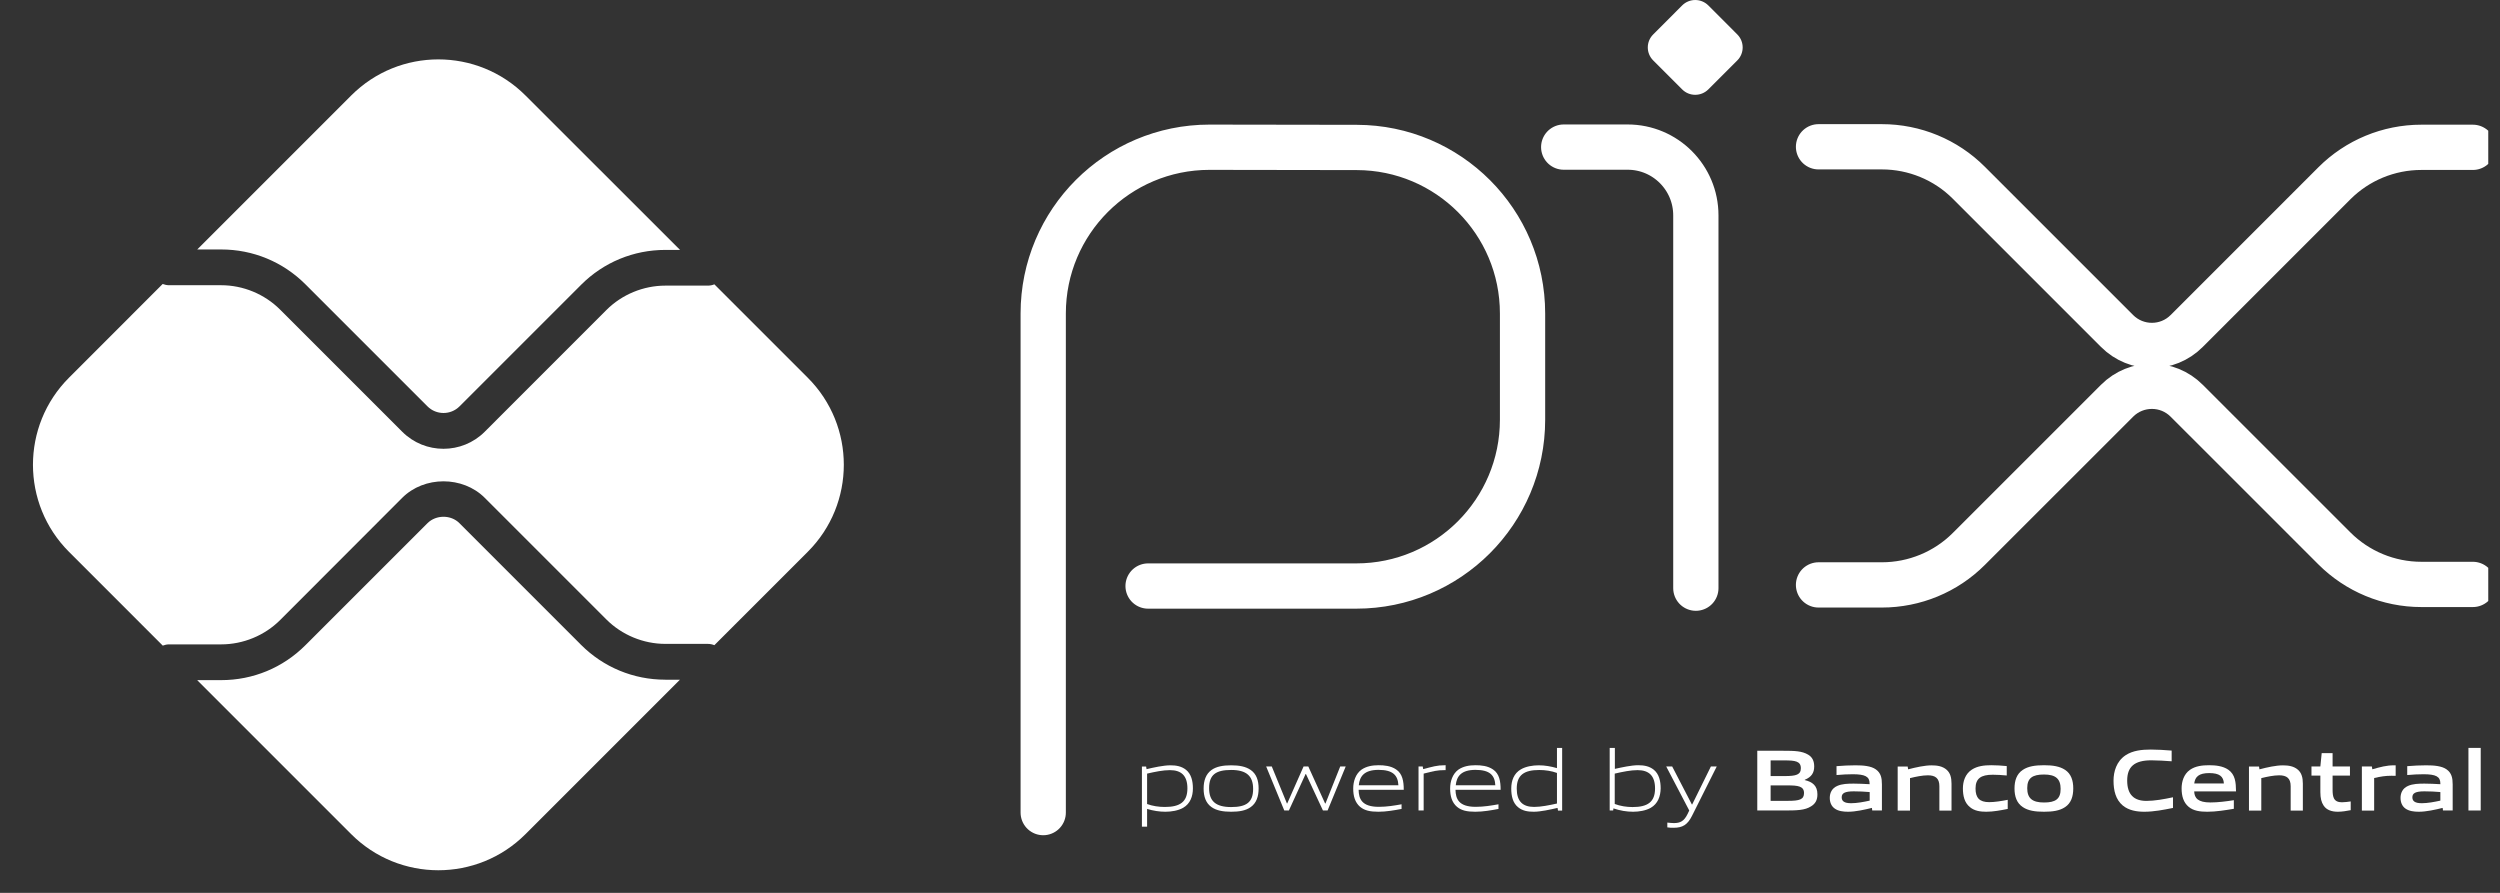
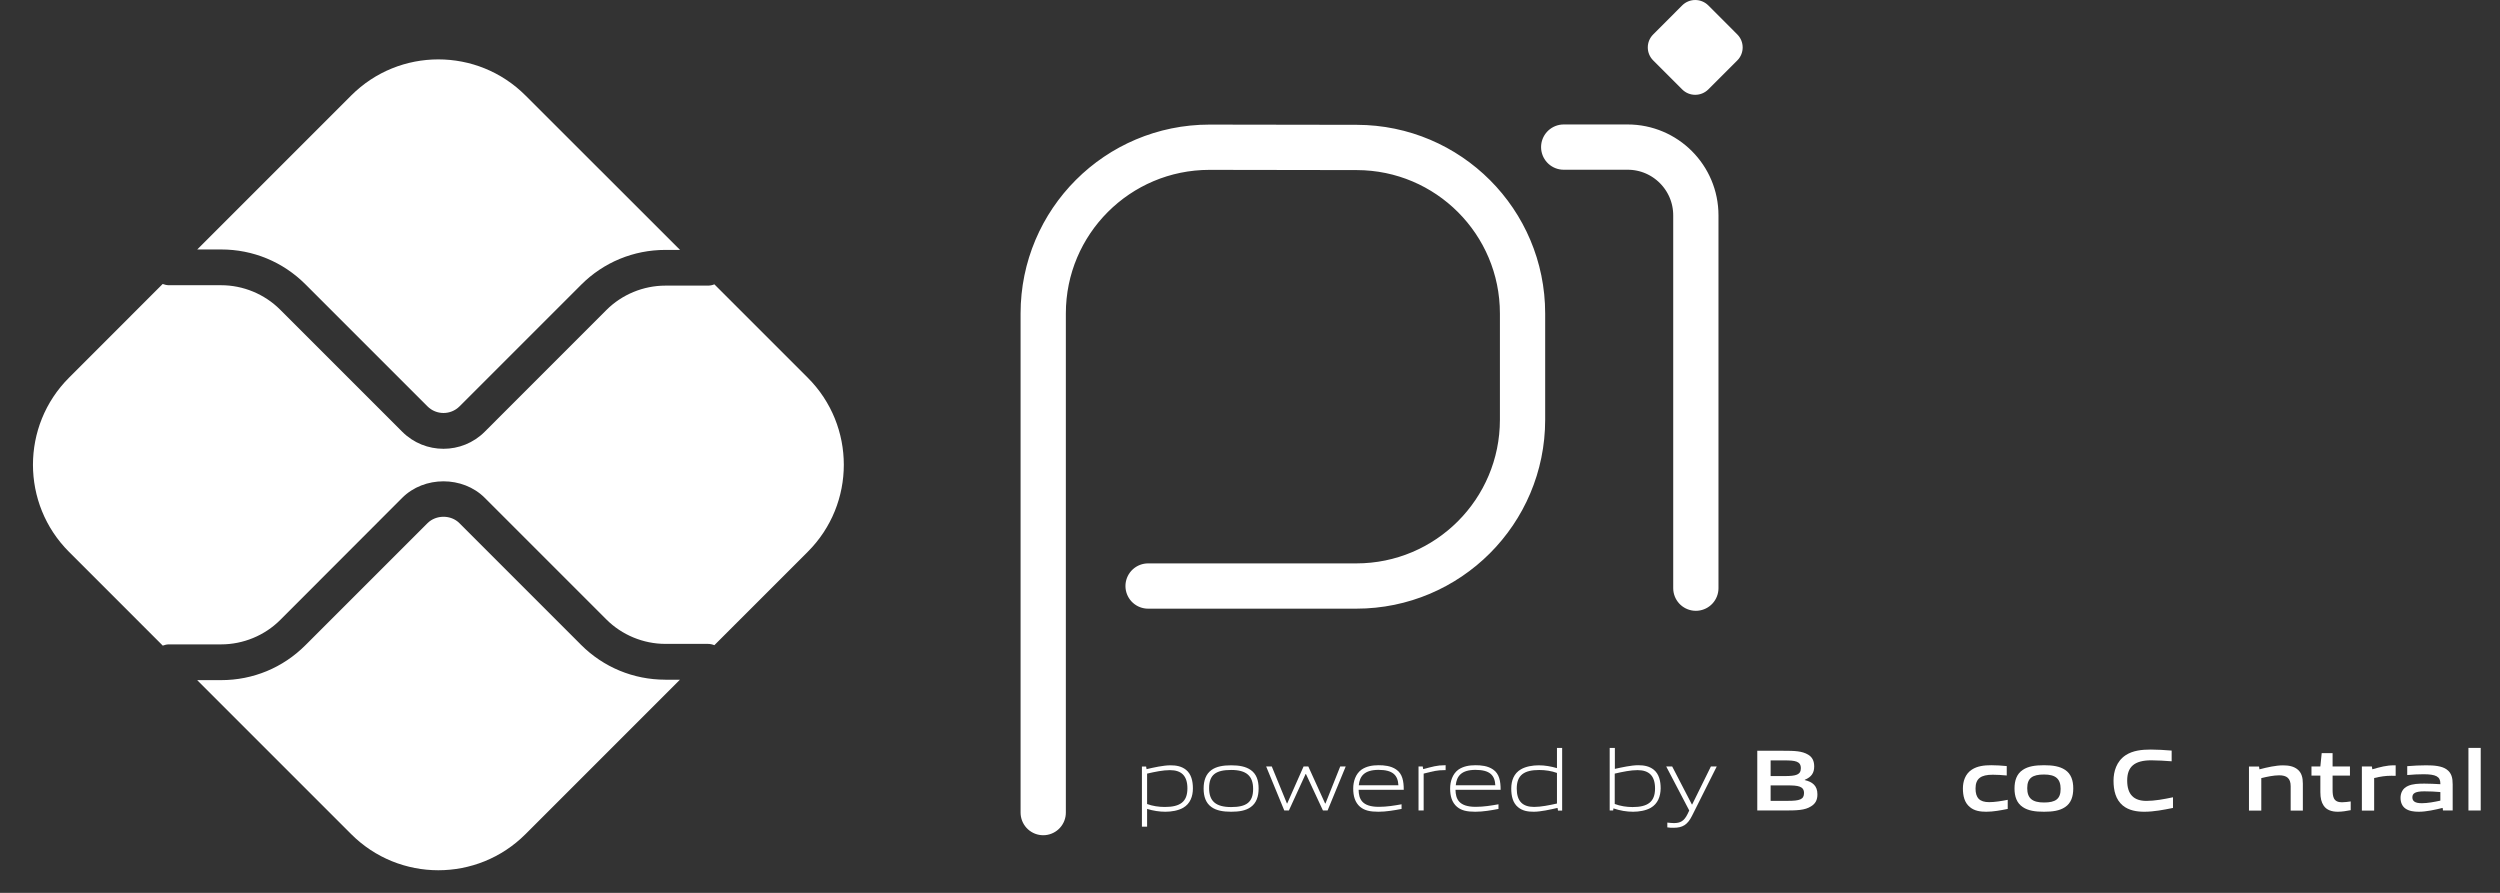
<svg xmlns="http://www.w3.org/2000/svg" width="56" height="20" viewBox="0 0 56 20" fill="none">
  <rect x="0" y="0" width="56" height="20" fill="#333333" stroke="none" />
  <g clip-path="url(#clip0_18_4636)">
    <path d="M23.368 18.202V7.022C23.368 4.965 25.035 3.298 27.093 3.298L30.393 3.303C32.445 3.307 34.105 4.97 34.105 7.022V9.402C34.105 11.46 32.437 13.127 30.381 13.127H25.717M35.027 3.295H36.459C37.303 3.295 37.987 3.98 37.987 4.824V13.175" stroke="white" stroke-width="1.014" stroke-miterlimit="22.926" stroke-linecap="round" stroke-linejoin="round" />
    <path d="M37.681 2.003L37.032 1.354C36.87 1.193 36.87 0.932 37.032 0.771L37.681 0.121C37.842 -0.04 38.104 -0.04 38.266 0.121L38.915 0.771C39.076 0.932 39.076 1.193 38.915 1.354L38.266 2.003C38.103 2.164 37.842 2.164 37.681 2.003Z" fill="white" />
-     <path d="M40.735 3.288H42.155C42.885 3.288 43.587 3.578 44.102 4.094L47.423 7.415C47.854 7.846 48.552 7.846 48.981 7.415L52.29 4.106C52.806 3.59 53.506 3.3 54.238 3.3H55.392M40.735 13.102H42.155C42.885 13.102 43.587 12.812 44.102 12.296L47.423 8.976C47.854 8.545 48.552 8.545 48.981 8.976L52.29 12.284C52.806 12.8 53.506 13.091 54.238 13.091H55.392" stroke="white" stroke-width="1.014" stroke-miterlimit="22.926" stroke-linecap="round" stroke-linejoin="round" />
    <path d="M14.902 15.225C14.19 15.225 13.518 14.947 13.014 14.443L10.291 11.719C10.101 11.527 9.767 11.529 9.576 11.719L6.84 14.454C6.336 14.958 5.667 15.235 4.953 15.235H4.417L7.868 18.686C8.945 19.763 10.693 19.763 11.77 18.686L15.23 15.226H14.902V15.225Z" fill="white" />
    <path d="M4.954 5.588C5.667 5.588 6.338 5.865 6.842 6.369L9.576 9.103C9.773 9.3 10.095 9.301 10.293 9.103L13.017 6.379C13.521 5.875 14.191 5.598 14.905 5.598H15.233L11.77 2.138C10.693 1.061 8.945 1.061 7.868 2.138L4.418 5.588H4.954Z" fill="white" />
    <path d="M18.093 8.46L16.002 6.369C15.957 6.388 15.907 6.398 15.854 6.398H14.903C14.412 6.398 13.93 6.597 13.583 6.945L10.859 9.67C10.604 9.925 10.27 10.053 9.934 10.053C9.598 10.053 9.264 9.925 9.009 9.67L6.275 6.936C5.927 6.588 5.447 6.389 4.954 6.389H3.785C3.735 6.389 3.688 6.377 3.644 6.361L1.546 8.46C0.469 9.537 0.469 11.285 1.546 12.362L3.646 14.462C3.69 14.446 3.736 14.434 3.786 14.434H4.956C5.447 14.434 5.929 14.235 6.276 13.888L9.009 11.152C9.503 10.658 10.365 10.658 10.859 11.152L13.583 13.876C13.93 14.223 14.411 14.423 14.903 14.423H15.854C15.907 14.423 15.957 14.434 16.002 14.452L18.093 12.361C19.171 11.285 19.171 9.537 18.093 8.46Z" fill="white" />
    <path d="M26.206 17.251C26.052 17.251 25.872 17.288 25.695 17.329V18.01C25.818 18.056 25.959 18.076 26.093 18.076C26.435 18.076 26.598 17.96 26.598 17.66C26.598 17.378 26.464 17.251 26.206 17.251ZM25.579 18.517V17.17H25.673L25.683 17.229C25.841 17.192 26.06 17.143 26.217 17.143C26.344 17.143 26.464 17.162 26.567 17.244C26.684 17.339 26.721 17.494 26.721 17.661C26.721 17.837 26.662 18.003 26.502 18.095C26.391 18.158 26.24 18.183 26.105 18.183C25.966 18.183 25.834 18.161 25.695 18.12V18.517H25.579Z" fill="white" />
    <path d="M27.578 17.247C27.236 17.247 27.084 17.354 27.084 17.655C27.084 17.947 27.235 18.078 27.578 18.078C27.918 18.078 28.07 17.972 28.07 17.672C28.07 17.38 27.919 17.247 27.578 17.247ZM28.017 18.078C27.905 18.16 27.752 18.183 27.578 18.183C27.401 18.183 27.248 18.158 27.137 18.078C27.012 17.99 26.961 17.845 26.961 17.664C26.961 17.484 27.012 17.339 27.137 17.248C27.248 17.168 27.401 17.143 27.578 17.143C27.754 17.143 27.903 17.168 28.017 17.248C28.145 17.337 28.193 17.484 28.193 17.661C28.193 17.843 28.142 17.99 28.017 18.078Z" fill="white" />
    <path d="M29.634 18.155L29.253 17.337H29.246L28.871 18.155H28.768L28.362 17.169H28.488L28.827 17.997H28.834L29.2 17.169H29.306L29.682 17.997H29.691L30.021 17.169H30.144L29.738 18.155H29.634Z" fill="white" />
    <path d="M30.88 17.245C30.563 17.245 30.456 17.386 30.437 17.59H31.324C31.313 17.365 31.199 17.245 30.88 17.245ZM30.877 18.183C30.688 18.183 30.565 18.155 30.466 18.073C30.351 17.974 30.312 17.83 30.312 17.663C30.312 17.505 30.365 17.337 30.496 17.241C30.606 17.165 30.739 17.141 30.88 17.141C31.007 17.141 31.154 17.154 31.274 17.236C31.416 17.332 31.444 17.5 31.444 17.691H30.433C30.437 17.894 30.503 18.073 30.886 18.073C31.067 18.073 31.237 18.044 31.395 18.016V18.12C31.231 18.151 31.05 18.183 30.877 18.183Z" fill="white" />
    <path d="M31.775 18.155V17.169H31.869L31.879 17.228C32.087 17.175 32.185 17.141 32.369 17.141H32.382V17.251H32.354C32.2 17.251 32.106 17.273 31.89 17.329V18.155H31.775Z" fill="white" />
    <path d="M33.051 17.245C32.735 17.245 32.628 17.386 32.609 17.59H33.495C33.485 17.365 33.37 17.245 33.051 17.245ZM33.047 18.183C32.858 18.183 32.735 18.155 32.637 18.073C32.521 17.974 32.483 17.83 32.483 17.663C32.483 17.505 32.536 17.337 32.666 17.241C32.776 17.165 32.909 17.141 33.05 17.141C33.178 17.141 33.324 17.154 33.444 17.236C33.586 17.332 33.614 17.5 33.614 17.691H32.603C32.608 17.894 32.673 18.073 33.056 18.073C33.238 18.073 33.408 18.044 33.566 18.016V18.12C33.403 18.151 33.221 18.183 33.047 18.183Z" fill="white" />
    <path d="M34.877 17.314C34.754 17.269 34.614 17.248 34.479 17.248C34.137 17.248 33.975 17.364 33.975 17.664C33.975 17.949 34.108 18.075 34.364 18.075C34.518 18.075 34.699 18.038 34.876 17.999V17.314H34.877ZM34.899 18.155L34.889 18.097C34.731 18.133 34.513 18.183 34.356 18.183C34.228 18.183 34.108 18.166 34.005 18.082C33.888 17.987 33.852 17.833 33.852 17.664C33.852 17.489 33.91 17.323 34.07 17.232C34.181 17.168 34.332 17.143 34.468 17.143C34.605 17.143 34.738 17.166 34.876 17.206V16.754H34.992V18.157H34.899V18.155Z" fill="white" />
    <path d="M36.681 17.251C36.528 17.251 36.347 17.288 36.17 17.329V18.009C36.294 18.056 36.434 18.078 36.569 18.078C36.91 18.078 37.073 17.962 37.073 17.662C37.073 17.379 36.939 17.251 36.681 17.251ZM36.977 18.095C36.866 18.158 36.715 18.183 36.582 18.183C36.435 18.183 36.289 18.158 36.141 18.108L36.135 18.155H36.057V16.753H36.173V17.223C36.331 17.188 36.544 17.141 36.695 17.141C36.822 17.141 36.942 17.16 37.045 17.242C37.162 17.338 37.199 17.493 37.199 17.66C37.196 17.837 37.137 18.003 36.977 18.095Z" fill="white" />
    <path d="M37.348 18.533V18.426C37.405 18.432 37.458 18.437 37.495 18.437C37.637 18.437 37.723 18.395 37.802 18.233L37.839 18.155L37.323 17.169H37.457L37.898 18.02H37.905L38.324 17.169H38.455L37.901 18.275C37.8 18.476 37.69 18.542 37.489 18.542C37.446 18.544 37.397 18.541 37.348 18.533Z" fill="white" />
    <path d="M40.045 17.593H39.662V17.939H40.046C40.31 17.939 40.41 17.909 40.41 17.764C40.41 17.61 40.273 17.593 40.045 17.593ZM39.974 17.033H39.662V17.384H39.976C40.235 17.384 40.339 17.354 40.339 17.207C40.339 17.05 40.209 17.033 39.974 17.033ZM40.568 18.062C40.427 18.151 40.257 18.155 39.947 18.155H39.363V16.817H39.933C40.202 16.817 40.364 16.822 40.502 16.904C40.6 16.962 40.638 17.052 40.638 17.169C40.638 17.31 40.58 17.404 40.427 17.467V17.474C40.599 17.514 40.71 17.601 40.71 17.79C40.712 17.919 40.665 18.003 40.568 18.062Z" fill="white" />
-     <path d="M41.879 17.742C41.764 17.732 41.646 17.726 41.525 17.726C41.324 17.726 41.254 17.767 41.254 17.859C41.254 17.946 41.312 17.992 41.466 17.992C41.595 17.992 41.749 17.963 41.881 17.934V17.742H41.879ZM41.938 18.155L41.931 18.097C41.762 18.138 41.567 18.183 41.396 18.183C41.29 18.183 41.177 18.17 41.097 18.111C41.022 18.058 40.987 17.972 40.987 17.872C40.987 17.761 41.035 17.658 41.152 17.606C41.257 17.557 41.394 17.553 41.522 17.553C41.626 17.553 41.764 17.559 41.879 17.566V17.549C41.879 17.395 41.778 17.343 41.501 17.343C41.394 17.343 41.262 17.349 41.138 17.361V17.162C41.277 17.15 41.432 17.143 41.561 17.143C41.733 17.143 41.911 17.156 42.02 17.235C42.133 17.316 42.155 17.427 42.155 17.572V18.155H41.938Z" fill="white" />
-     <path d="M43.442 18.155V17.61C43.442 17.431 43.349 17.367 43.185 17.367C43.063 17.367 42.913 17.398 42.784 17.43V18.157H42.508V17.17H42.732L42.742 17.233C42.917 17.188 43.11 17.144 43.27 17.144C43.392 17.144 43.515 17.162 43.607 17.245C43.685 17.316 43.714 17.414 43.714 17.554V18.158H43.442V18.155Z" fill="white" />
    <path d="M44.492 18.183C44.365 18.183 44.227 18.166 44.126 18.079C44.004 17.981 43.969 17.827 43.969 17.661C43.969 17.505 44.02 17.336 44.17 17.239C44.293 17.159 44.445 17.141 44.603 17.141C44.716 17.141 44.828 17.148 44.951 17.16V17.371C44.851 17.361 44.733 17.354 44.637 17.354C44.375 17.354 44.252 17.436 44.252 17.663C44.252 17.875 44.344 17.968 44.558 17.968C44.683 17.968 44.829 17.944 44.973 17.916V18.12C44.819 18.151 44.65 18.183 44.492 18.183Z" fill="white" />
    <path d="M45.786 17.349C45.524 17.349 45.41 17.431 45.41 17.655C45.41 17.88 45.522 17.976 45.786 17.976C46.046 17.976 46.158 17.896 46.158 17.672C46.158 17.446 46.047 17.349 45.786 17.349ZM46.258 18.079C46.136 18.161 45.98 18.183 45.786 18.183C45.588 18.183 45.431 18.16 45.311 18.079C45.175 17.99 45.125 17.84 45.125 17.663C45.125 17.485 45.174 17.335 45.311 17.245C45.43 17.165 45.588 17.141 45.786 17.141C45.981 17.141 46.138 17.165 46.258 17.245C46.394 17.335 46.441 17.485 46.441 17.661C46.441 17.839 46.393 17.99 46.258 18.079Z" fill="white" />
    <path d="M48.031 18.183C47.866 18.183 47.685 18.155 47.551 18.044C47.391 17.911 47.343 17.707 47.343 17.486C47.343 17.288 47.406 17.055 47.614 16.917C47.776 16.811 47.977 16.79 48.179 16.79C48.327 16.79 48.48 16.8 48.645 16.813V17.053C48.503 17.042 48.327 17.031 48.191 17.031C47.81 17.031 47.649 17.176 47.649 17.484C47.649 17.799 47.8 17.94 48.08 17.94C48.263 17.94 48.468 17.903 48.675 17.859V18.098C48.468 18.139 48.253 18.183 48.031 18.183Z" fill="white" />
-     <path d="M49.485 17.317C49.257 17.317 49.169 17.399 49.151 17.55H49.815C49.806 17.39 49.714 17.317 49.485 17.317ZM49.444 18.183C49.281 18.183 49.135 18.164 49.026 18.073C48.909 17.976 48.868 17.83 48.868 17.661C48.868 17.51 48.916 17.343 49.054 17.245C49.176 17.159 49.33 17.141 49.485 17.141C49.626 17.141 49.791 17.157 49.913 17.241C50.071 17.352 50.084 17.524 50.087 17.727H49.15C49.155 17.878 49.236 17.975 49.513 17.975C49.684 17.975 49.876 17.95 50.038 17.924V18.117C49.847 18.149 49.641 18.183 49.444 18.183Z" fill="white" />
    <path d="M51.311 18.155V17.61C51.311 17.431 51.219 17.367 51.054 17.367C50.933 17.367 50.782 17.398 50.653 17.43V18.157H50.377V17.17H50.602L50.612 17.233C50.786 17.188 50.978 17.144 51.139 17.144C51.261 17.144 51.384 17.162 51.477 17.245C51.554 17.316 51.584 17.414 51.584 17.554V18.158H51.311V18.155Z" fill="white" />
    <path d="M52.368 18.183C52.234 18.183 52.114 18.146 52.048 18.043C52 17.972 51.976 17.877 51.976 17.744V17.374H51.777V17.169H51.976L52.006 16.87H52.25V17.169H52.639V17.374H52.25V17.691C52.25 17.767 52.256 17.831 52.278 17.878C52.308 17.944 52.372 17.971 52.459 17.971C52.523 17.971 52.601 17.96 52.656 17.952V18.148C52.563 18.166 52.46 18.183 52.368 18.183Z" fill="white" />
    <path d="M52.906 18.155V17.169H53.13L53.14 17.232C53.322 17.181 53.456 17.143 53.628 17.143C53.635 17.143 53.647 17.143 53.663 17.144V17.378C53.632 17.377 53.594 17.377 53.568 17.377C53.433 17.377 53.332 17.393 53.181 17.428V18.157H52.906V18.155Z" fill="white" />
    <path d="M54.664 17.742C54.548 17.732 54.431 17.726 54.308 17.726C54.107 17.726 54.037 17.767 54.037 17.859C54.037 17.946 54.095 17.992 54.249 17.992C54.378 17.992 54.532 17.963 54.664 17.934V17.742ZM54.723 18.155L54.715 18.097C54.547 18.138 54.352 18.183 54.18 18.183C54.075 18.183 53.962 18.17 53.881 18.111C53.807 18.058 53.772 17.972 53.772 17.872C53.772 17.761 53.82 17.658 53.937 17.606C54.041 17.557 54.179 17.553 54.306 17.553C54.41 17.553 54.548 17.559 54.664 17.566V17.549C54.664 17.395 54.563 17.343 54.286 17.343C54.179 17.343 54.047 17.349 53.922 17.361V17.162C54.062 17.15 54.217 17.143 54.346 17.143C54.517 17.143 54.696 17.156 54.805 17.235C54.917 17.316 54.94 17.427 54.94 17.572V18.155H54.723Z" fill="white" />
    <path d="M55.293 16.753H55.568V18.155H55.293V16.753Z" fill="white" />
  </g>
  <defs>
    <clipPath id="clip0_18_4636">
      <rect width="55" height="19.494" fill="white" transform="translate(0.737)" />
    </clipPath>
  </defs>
</svg>